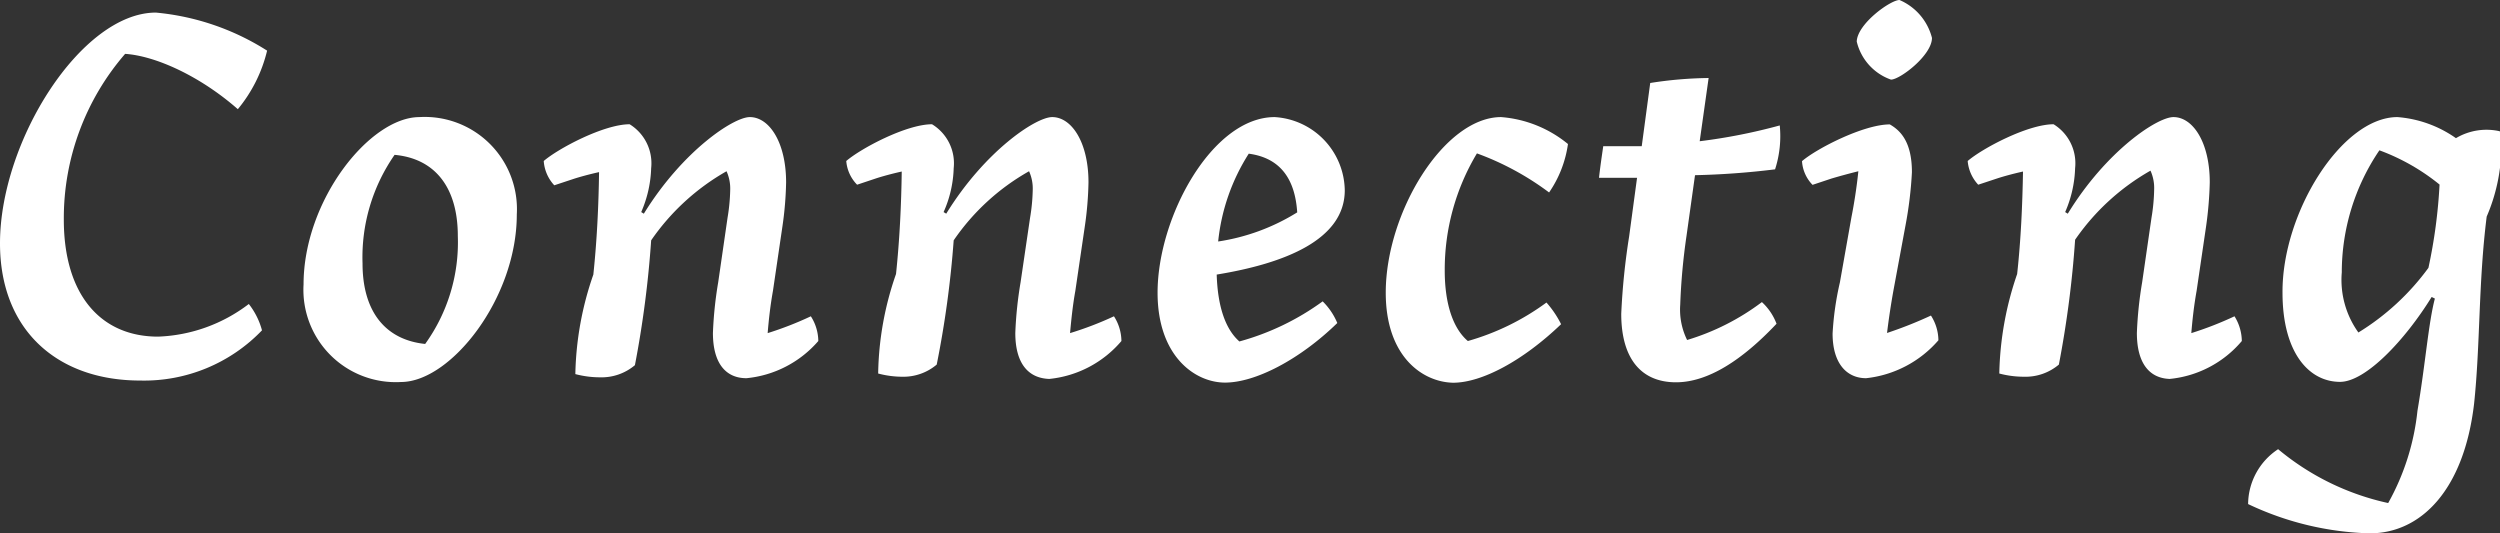
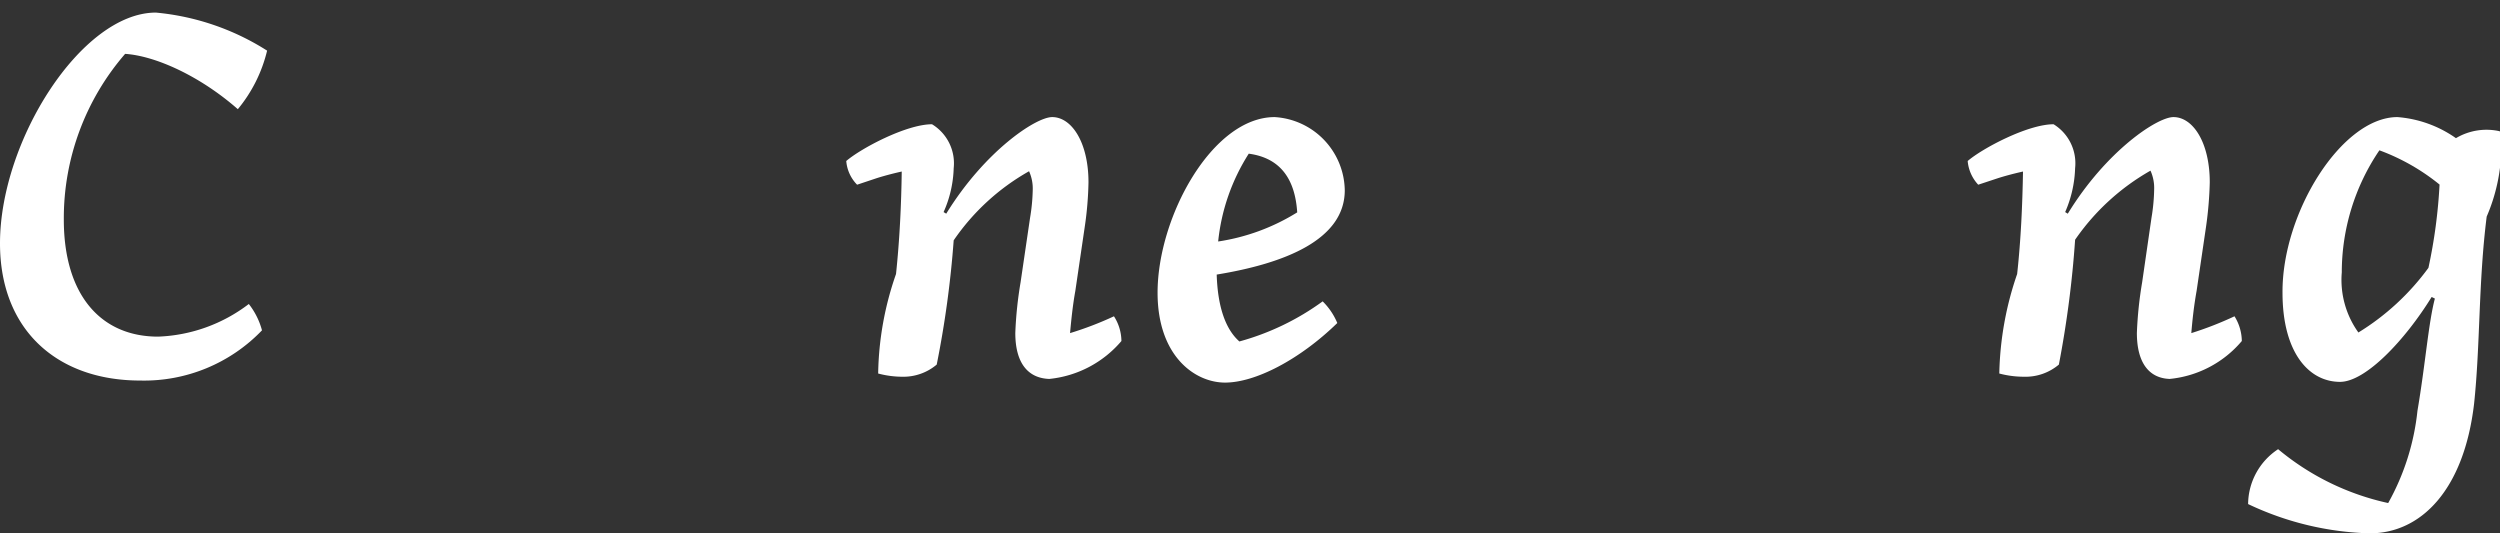
<svg xmlns="http://www.w3.org/2000/svg" viewBox="0 0 170.81 36.43">
  <rect x="0" y="0" width="170.81" height="36.43" fill="#333333" stroke="none" />
  <defs>
    <style>.cls-1{fill:#fff;}</style>
  </defs>
  <title>Connecting_KOP</title>
  <g id="Laag_2" data-name="Laag 2">
    <g id="Layer_1" data-name="Layer 1">
      <path class="cls-1" d="M10.65.86a17.07,17.07,0,0,1,7.6,2.6,9.89,9.89,0,0,1-2,4c-2.59-2.27-5.62-3.64-7.7-3.78A17.15,17.15,0,0,0,4.36,15c0,5.18,2.55,8,6.44,8A10.85,10.85,0,0,0,17,20.77a5,5,0,0,1,.9,1.8A11.16,11.16,0,0,1,9.58,26C3.89,26,0,22.53,0,16.63,0,9.61,5.58.86,10.65.86Z" />
-       <path class="cls-1" d="M35.31,14.65c0,5.76-4.53,11.45-7.91,11.45a6.31,6.31,0,0,1-6.66-6.66C20.74,13.68,25.27,8,28.66,8A6.3,6.3,0,0,1,35.31,14.65ZM29.05,23.5a11.88,11.88,0,0,0,2.23-7.37c0-3.35-1.58-5.3-4.32-5.55A12.25,12.25,0,0,0,24.77,18C24.77,21.31,26.35,23.22,29.05,23.5Z" />
-       <path class="cls-1" d="M48.71,22.75a26.58,26.58,0,0,1,.36-3.46l.64-4.42A12.82,12.82,0,0,0,49.89,13a2.88,2.88,0,0,0-.25-1.3,15.6,15.6,0,0,0-5.15,4.72,70.61,70.61,0,0,1-1.11,8.53,3.53,3.53,0,0,1-2.38.83,6.59,6.59,0,0,1-1.69-.22,21.79,21.79,0,0,1,1.23-6.8c.25-2.38.36-4.75.39-7-.68.15-1.33.33-1.76.47l-1.3.43A2.71,2.71,0,0,1,37.15,11c1-.86,4.11-2.51,5.87-2.51a3.13,3.13,0,0,1,1.47,3,8.06,8.06,0,0,1-.68,3l.18.11C46.62,10.33,50.11,8,51.23,8c1.33,0,2.48,1.73,2.48,4.46a23.56,23.56,0,0,1-.25,3l-.65,4.42c-.18,1-.29,2-.36,2.88a23.08,23.08,0,0,0,2.95-1.15,3.18,3.18,0,0,1,.51,1.69A7.43,7.43,0,0,1,51,25.84C49.57,25.84,48.71,24.8,48.71,22.75Z" />
      <path class="cls-1" d="M69.37,22.75a26.58,26.58,0,0,1,.36-3.46l.65-4.42A12.82,12.82,0,0,0,70.56,13a2.88,2.88,0,0,0-.25-1.3,15.41,15.41,0,0,0-5.15,4.72A68.76,68.76,0,0,1,64,24.91a3.53,3.53,0,0,1-2.37.83A6.48,6.48,0,0,1,60,25.52a21.49,21.49,0,0,1,1.22-6.8c.25-2.38.36-4.75.39-7-.68.15-1.33.33-1.76.47l-1.29.43A2.6,2.6,0,0,1,57.82,11c1-.86,4.1-2.51,5.86-2.51a3.12,3.12,0,0,1,1.48,3,7.86,7.86,0,0,1-.69,3l.18.11C67.28,10.33,70.77,8,71.89,8c1.33,0,2.48,1.73,2.48,4.46a23.56,23.56,0,0,1-.25,3l-.65,4.42c-.18,1-.28,2-.36,2.88a23.08,23.08,0,0,0,3-1.15,3.18,3.18,0,0,1,.51,1.69,7.43,7.43,0,0,1-4.93,2.59C70.23,25.84,69.37,24.8,69.37,22.75Z" />
      <path class="cls-1" d="M79.09,20c0-5.18,3.74-12,8-12a5.09,5.09,0,0,1,4.79,5c0,3.38-4.1,5-8.75,5.76.07,2.3.65,3.78,1.55,4.57a17.49,17.49,0,0,0,5.69-2.74,4.54,4.54,0,0,1,1,1.48c-2.59,2.52-5.61,4.07-7.67,4.07S79.09,24.33,79.09,20Zm9.54-5.5c-.15-2.27-1.15-3.71-3.31-4a13.75,13.75,0,0,0-2.09,6A14.19,14.19,0,0,0,88.63,14.51Z" />
-       <path class="cls-1" d="M94.68,20c0-5.5,4-12,7.88-12a8.19,8.19,0,0,1,4.57,1.84,7.72,7.72,0,0,1-1.29,3.31,19.16,19.16,0,0,0-4.93-2.67,15.44,15.44,0,0,0-2.2,8c0,2.37.61,4,1.58,4.82a16.76,16.76,0,0,0,5.37-2.63,6.82,6.82,0,0,1,1,1.48c-2.63,2.52-5.43,4-7.38,4C97.16,26.1,94.68,24.33,94.68,20Z" />
-       <path class="cls-1" d="M116.74,5.33l-.61,4.32a38.58,38.58,0,0,0,5.47-1.08,7.39,7.39,0,0,1-.32,3,54.13,54.13,0,0,1-5.47.4l-.58,4.14a42.79,42.79,0,0,0-.43,4.71,4.69,4.69,0,0,0,.47,2.41,16.23,16.23,0,0,0,5.11-2.59,3.87,3.87,0,0,1,1,1.48c-2.34,2.48-4.68,4-6.87,4-2.38,0-3.74-1.62-3.74-4.68a47,47,0,0,1,.54-5.29l.54-4h-2.6c.08-.72.18-1.4.29-2.16.94,0,1.8,0,2.63,0l.58-4.32A27.35,27.35,0,0,1,116.74,5.33Z" />
-       <path class="cls-1" d="M125.21,22.79a20.4,20.4,0,0,1,.5-3.5l.79-4.46c.18-.9.36-2.05.47-3.13-.72.18-1.37.36-1.84.5l-1.29.43a2.55,2.55,0,0,1-.72-1.62c1-.86,4.21-2.51,6-2.51.75.43,1.51,1.22,1.51,3.27a26.85,26.85,0,0,1-.44,3.64l-.82,4.42c-.18,1-.33,2-.44,2.92a28.2,28.2,0,0,0,3-1.19,3.18,3.18,0,0,1,.51,1.69,7.61,7.61,0,0,1-4.94,2.59C126.18,25.84,125.21,24.84,125.21,22.79ZM129.78,0A3.85,3.85,0,0,1,132,2.59c0,1.19-2.19,2.85-2.8,2.85a3.65,3.65,0,0,1-2.34-2.6C126.9,1.62,129.17,0,129.78,0Z" />
      <path class="cls-1" d="M146,22.75a26.58,26.58,0,0,1,.36-3.46l.64-4.42a12.82,12.82,0,0,0,.18-1.91,2.88,2.88,0,0,0-.25-1.3,15.6,15.6,0,0,0-5.15,4.72,70.61,70.61,0,0,1-1.11,8.53,3.53,3.53,0,0,1-2.38.83,6.54,6.54,0,0,1-1.69-.22,22.07,22.07,0,0,1,1.22-6.8c.26-2.38.36-4.75.4-7-.68.15-1.33.33-1.76.47l-1.3.43a2.71,2.71,0,0,1-.72-1.62c1-.86,4.1-2.51,5.87-2.51a3.13,3.13,0,0,1,1.47,3,8.06,8.06,0,0,1-.68,3l.18.11C143.89,10.33,147.38,8,148.5,8c1.33,0,2.48,1.73,2.48,4.46a25.6,25.6,0,0,1-.25,3l-.65,4.42c-.18,1-.29,2-.36,2.88a23.67,23.67,0,0,0,2.95-1.15,3.26,3.26,0,0,1,.5,1.69,7.38,7.38,0,0,1-4.93,2.59C146.84,25.84,146,24.8,146,22.75Z" />
      <path class="cls-1" d="M163.8,8a8,8,0,0,1,4,1.44,4.08,4.08,0,0,1,3-.47,8.51,8.51,0,0,1,.1,1.33,12.24,12.24,0,0,1-1,4.5c-.57,4.54-.43,8.71-.86,12.78-.69,5.91-3.64,8.86-7.13,8.86a20.61,20.61,0,0,1-8.31-2,4.53,4.53,0,0,1,2.05-3.75,17.56,17.56,0,0,0,7.52,3.68,16.41,16.41,0,0,0,2-6.3c.54-3.17.75-6,1.19-7.67l-.22-.11c-1.8,2.92-4.5,5.8-6.26,5.8-2.13,0-3.93-2-3.93-6.09C155.91,14.54,160,8,163.8,8Zm-2.67,14.72a16.78,16.78,0,0,0,4.79-4.42,35.53,35.53,0,0,0,.76-5.69,14.4,14.4,0,0,0-4.11-2.34A14.86,14.86,0,0,0,160,18.61,6.16,6.16,0,0,0,161.13,22.71Z" />
    </g>
  </g>
</svg>